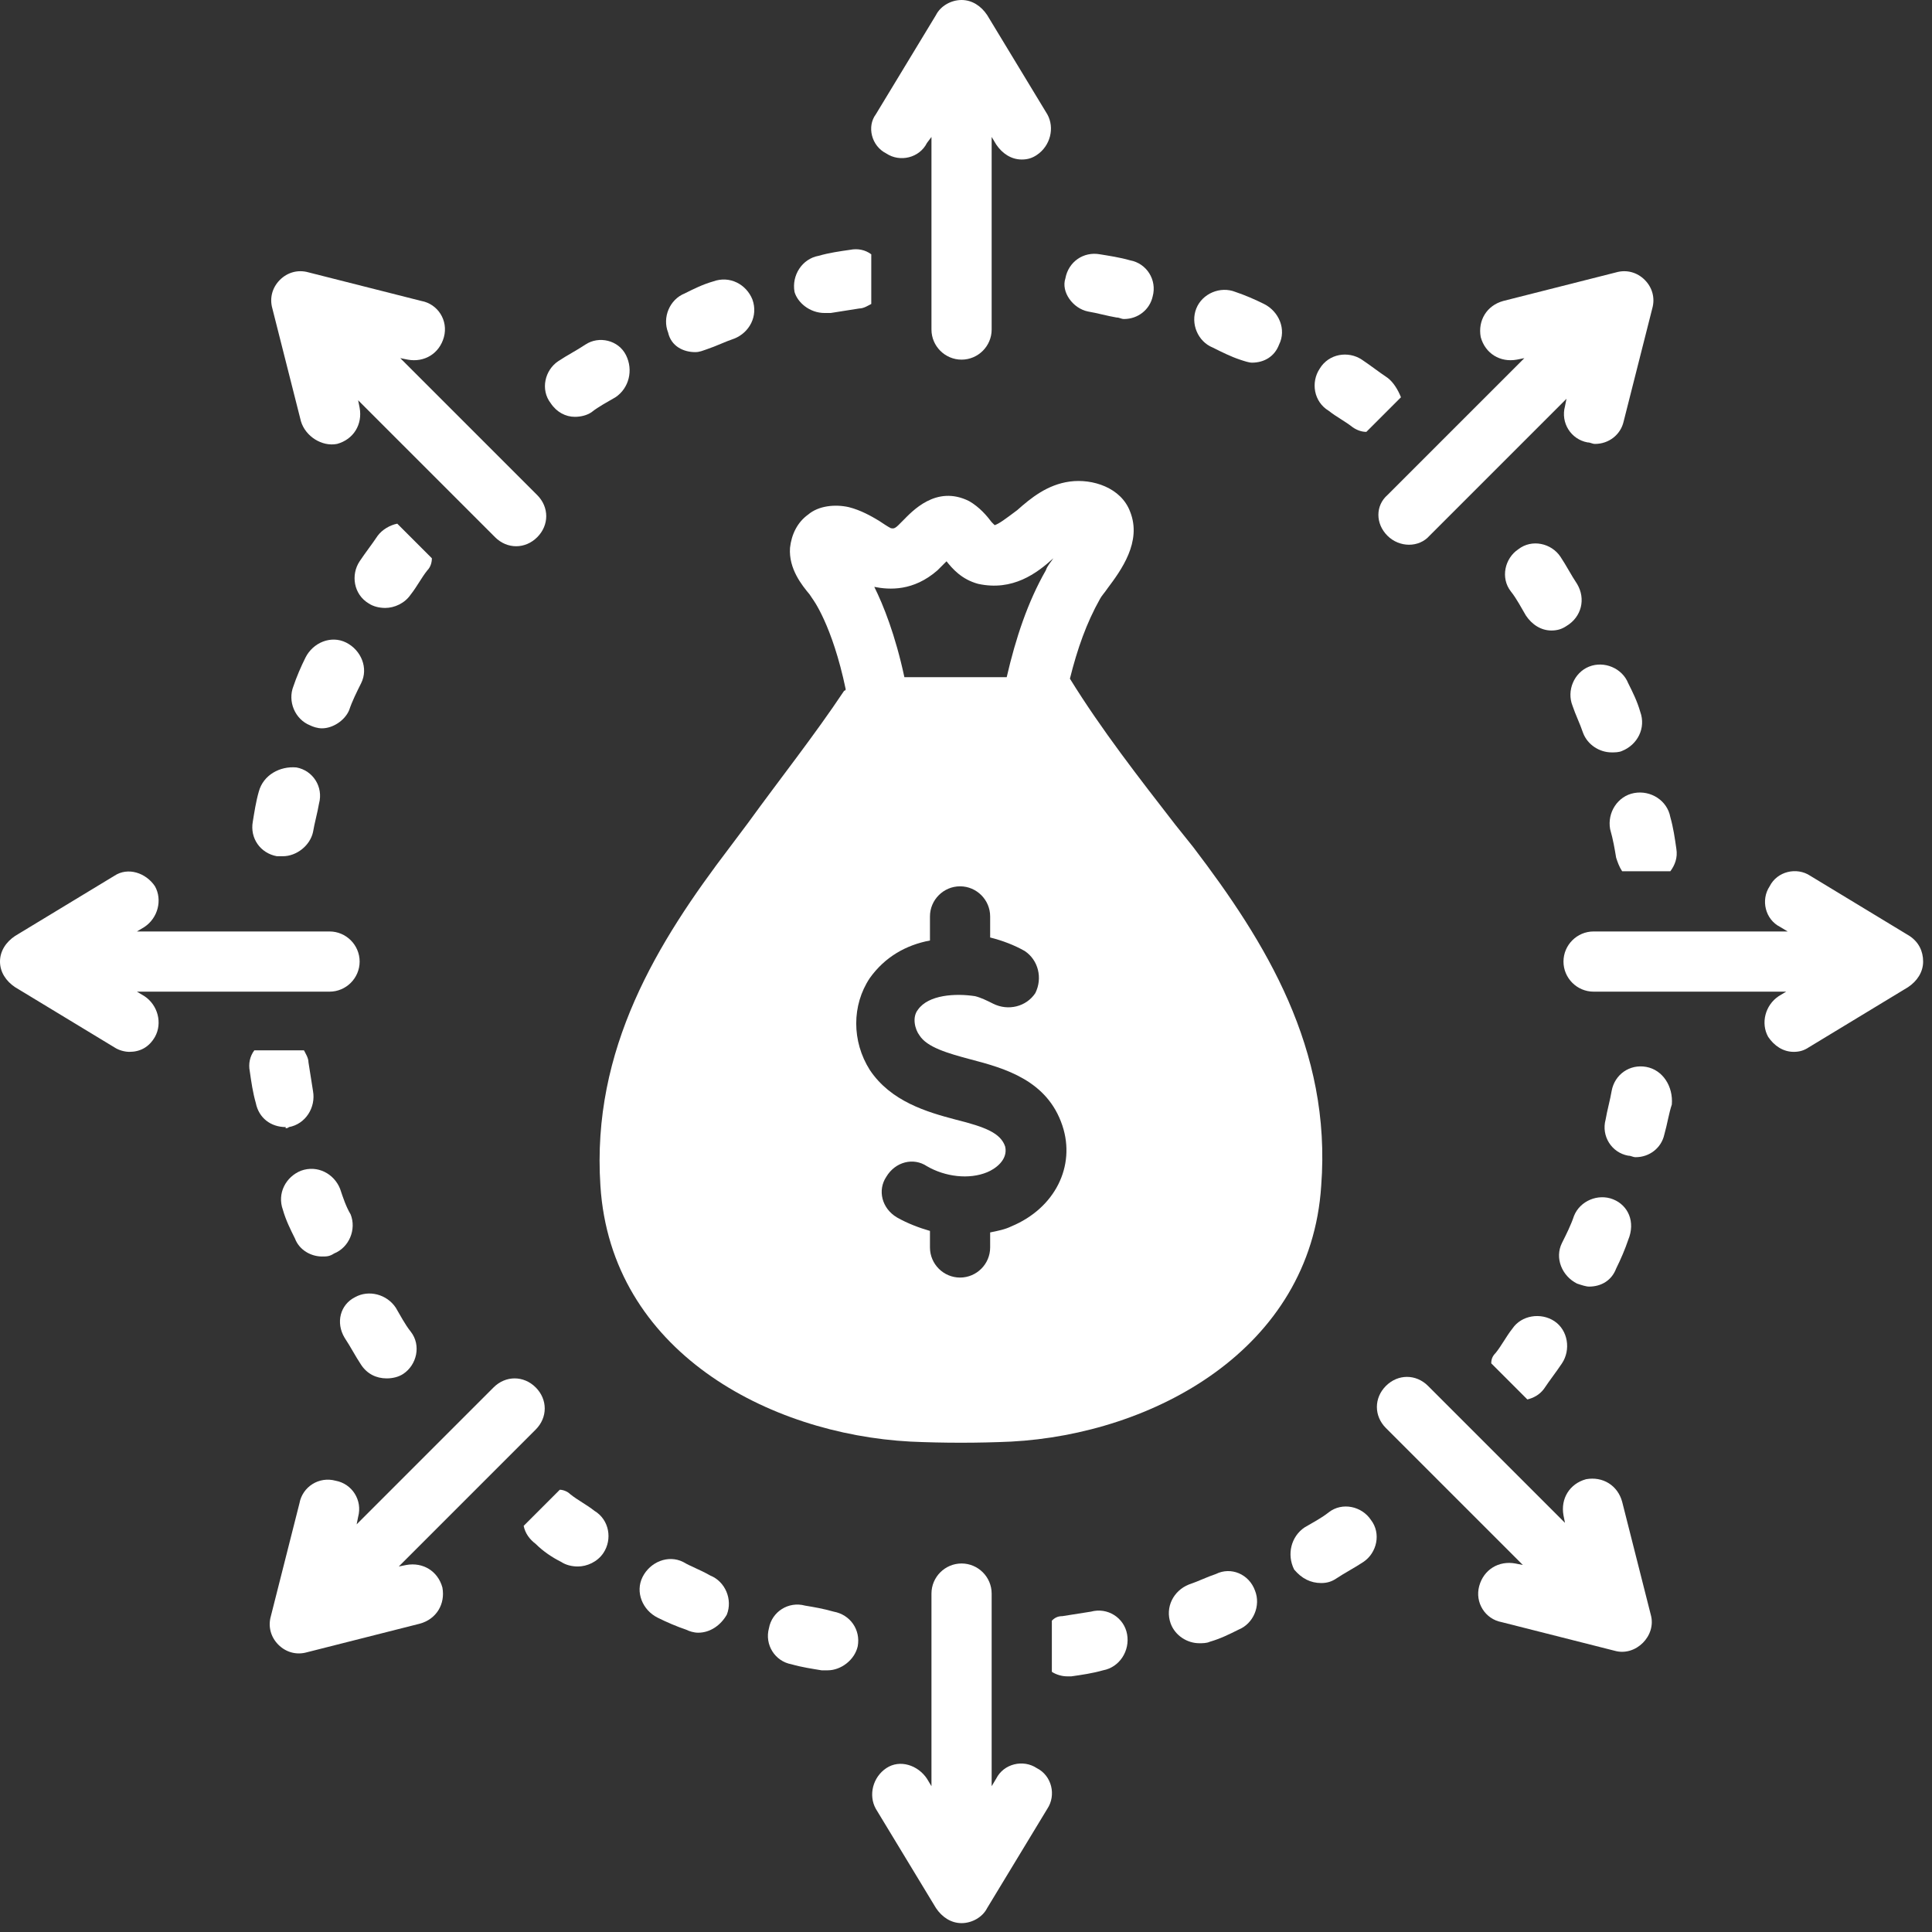
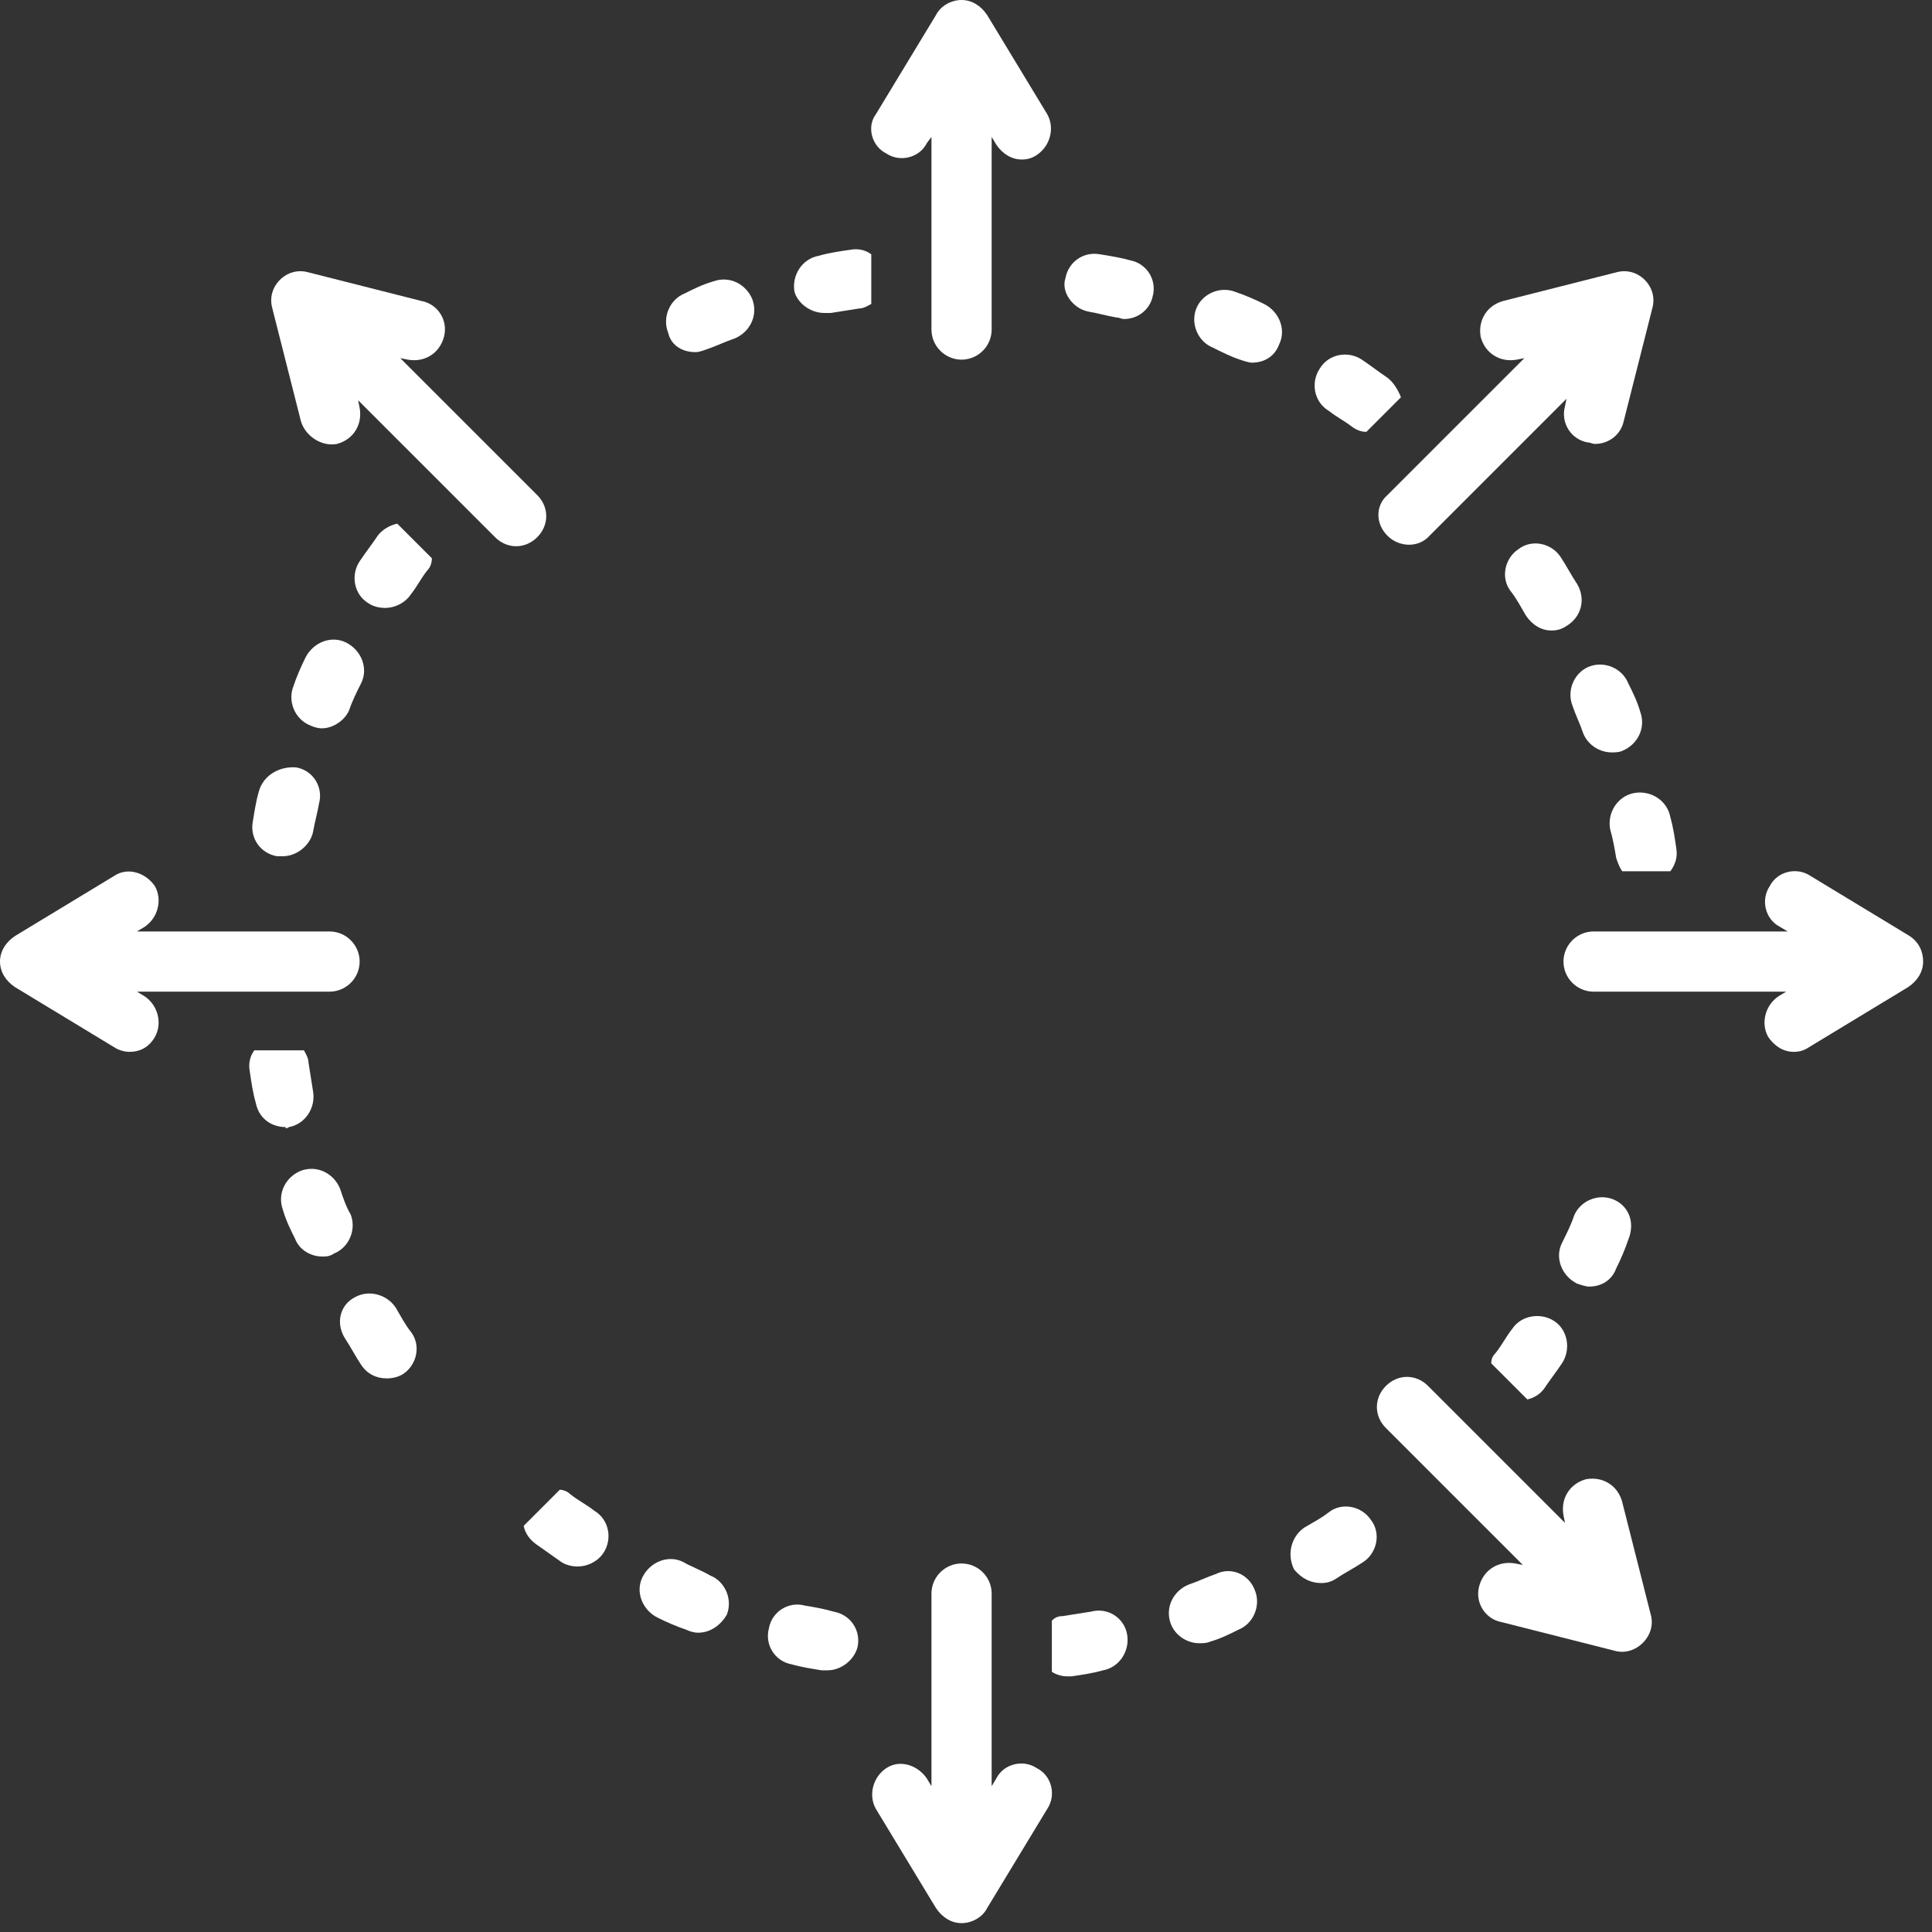
<svg xmlns="http://www.w3.org/2000/svg" width="1250" zoomAndPan="magnify" viewBox="0 0 937.5 937.5" height="1250" preserveAspectRatio="xMidYMid meet" version="1.0">
  <rect x="0" y="0" width="937.5" height="937.5" fill="#333333" stroke="none" />
  <defs>
    <clipPath id="2677850caf">
      <path d="M 423 758 L 511 758 L 511 933.254 L 423 933.254 Z M 423 758 " clip-rule="nonzero" />
    </clipPath>
    <clipPath id="23a06f1ba7">
      <path d="M 758 422 L 933.254 422 L 933.254 511 L 758 511 Z M 758 422 " clip-rule="nonzero" />
    </clipPath>
  </defs>
  <path fill="#ffffff" d="M 331.512 757.945 C 324.207 754.297 315.445 757.945 311.793 765.246 C 308.145 772.551 311.793 781.312 319.098 784.965 C 323.477 787.152 328.59 789.344 332.969 790.805 C 334.43 791.535 336.621 792.266 338.812 792.266 C 344.652 792.266 349.766 788.613 352.688 783.504 C 355.605 776.199 351.957 767.438 344.652 764.52 C 339.543 761.598 335.16 760.137 331.512 757.945 Z M 331.512 757.945 " fill-opacity="1" fill-rule="nonzero" />
  <path fill="#ffffff" d="M 165.023 576.855 C 162.105 569.555 154.07 565.172 146.039 568.094 C 138.738 571.016 134.355 579.047 137.277 587.078 C 138.738 592.191 140.93 596.57 143.117 600.953 C 145.309 606.797 151.152 609.715 156.262 609.715 C 158.453 609.715 159.914 609.715 162.105 608.254 C 169.406 605.336 173.059 596.57 170.137 589.27 C 167.945 585.621 166.484 581.238 165.023 576.855 Z M 165.023 576.855 " fill-opacity="1" fill-rule="nonzero" />
  <path fill="#ffffff" d="M 167.215 649.145 C 170.137 653.527 172.328 657.91 175.246 662.289 C 178.168 666.672 182.551 668.863 187.66 668.863 C 190.582 668.863 193.504 668.133 195.691 666.672 C 202.266 662.289 204.457 652.797 199.344 646.227 C 196.422 642.574 194.234 638.195 192.043 634.543 C 187.66 627.969 178.898 625.781 172.328 629.43 C 165.023 633.082 162.836 641.844 167.215 649.145 Z M 167.215 649.145 " fill-opacity="1" fill-rule="nonzero" />
-   <path fill="#ffffff" d="M 278.938 202.266 C 281.855 202.266 284.777 201.535 286.969 200.074 C 290.617 197.152 295 194.965 298.652 192.773 C 305.223 188.391 307.414 179.629 303.762 172.328 C 300.113 165.023 290.617 162.836 284.047 167.215 C 279.668 170.137 275.285 172.328 270.902 175.246 C 264.332 179.629 262.141 189.121 267.254 195.691 C 270.172 200.074 274.555 202.266 278.938 202.266 Z M 278.938 202.266 " fill-opacity="1" fill-rule="nonzero" />
  <path fill="#ffffff" d="M 125.594 384.086 C 124.133 389.195 123.402 394.309 122.672 398.688 C 121.215 406.719 126.324 414.023 134.355 415.484 C 135.086 415.484 136.547 415.484 137.277 415.484 C 143.848 415.484 150.422 410.371 151.883 403.801 C 152.613 399.418 154.07 394.309 154.801 389.926 C 156.992 381.895 151.883 373.863 143.848 372.402 C 135.816 371.672 127.785 376.051 125.594 384.086 Z M 125.594 384.086 " fill-opacity="1" fill-rule="nonzero" />
  <path fill="#ffffff" d="M 765.25 283.316 C 762.328 278.938 760.137 274.555 757.215 270.172 C 752.836 263.602 743.344 261.41 736.77 266.523 C 730.199 270.902 728.008 280.395 733.121 286.969 C 736.039 290.617 738.23 295 740.422 298.652 C 743.344 303.031 747.723 305.953 752.836 305.953 C 755.754 305.953 757.945 305.223 760.137 303.762 C 767.438 299.383 769.629 290.617 765.25 283.316 Z M 765.25 283.316 " fill-opacity="1" fill-rule="nonzero" />
  <path fill="#ffffff" d="M 768.168 355.605 C 770.359 361.449 776.199 365.098 782.043 365.098 C 783.504 365.098 785.695 365.098 787.152 364.367 C 794.457 361.449 798.836 353.418 795.918 345.383 C 794.457 340.273 792.266 335.891 790.074 331.512 C 787.152 324.207 778.391 320.559 771.09 323.477 C 763.789 326.398 760.137 335.16 763.059 342.465 C 764.52 346.844 766.707 351.227 768.168 355.605 Z M 768.168 355.605 " fill-opacity="1" fill-rule="nonzero" />
  <path fill="#ffffff" d="M 169.406 344.652 C 170.867 340.273 173.059 335.891 175.246 331.512 C 178.898 324.207 175.246 315.445 167.945 311.793 C 160.645 308.145 151.883 311.793 148.23 319.098 C 146.039 323.477 143.848 328.59 142.391 332.969 C 139.469 340.273 143.117 349.035 150.422 351.957 C 151.883 352.688 154.07 353.418 156.262 353.418 C 161.375 353.418 167.215 349.766 169.406 344.652 Z M 169.406 344.652 " fill-opacity="1" fill-rule="nonzero" />
  <path fill="#ffffff" d="M 641.113 768.168 C 644.035 768.168 646.227 767.438 648.418 765.977 C 652.797 763.059 657.18 760.867 661.559 757.945 C 668.133 753.566 670.32 744.074 665.211 737.5 C 660.828 730.93 651.336 728.738 644.766 733.848 C 641.113 736.77 636.734 738.961 633.082 741.152 C 626.512 745.531 624.32 754.297 627.973 761.598 C 631.621 765.977 636.004 768.168 641.113 768.168 Z M 641.113 768.168 " fill-opacity="1" fill-rule="nonzero" />
  <path fill="#ffffff" d="M 782.773 581.969 C 775.473 579.047 766.707 582.699 763.789 590 C 762.328 594.383 760.137 598.762 757.945 603.145 C 754.297 610.445 757.945 619.207 765.25 622.859 C 767.438 623.59 769.629 624.32 771.09 624.32 C 776.93 624.32 782.043 621.398 784.234 615.559 C 786.426 611.176 788.613 606.066 790.074 601.684 C 793.727 592.922 790.074 584.891 782.773 581.969 Z M 782.773 581.969 " fill-opacity="1" fill-rule="nonzero" />
-   <path fill="#ffffff" d="M 798.836 517.711 C 790.805 516.25 783.504 521.363 782.043 529.395 C 781.312 533.773 779.852 538.887 779.121 543.27 C 776.93 551.301 782.043 559.332 790.074 560.793 C 791.535 560.793 792.266 561.523 793.727 561.523 C 800.297 561.523 806.141 557.141 807.598 550.57 C 809.059 545.457 809.789 540.348 811.25 535.965 C 811.98 527.203 806.871 519.172 798.836 517.711 Z M 798.836 517.711 " fill-opacity="1" fill-rule="nonzero" />
  <path fill="#ffffff" d="M 590 763.789 C 585.621 765.246 581.238 767.438 576.855 768.898 C 569.555 771.82 565.172 779.852 568.094 787.883 C 570.285 793.727 576.125 797.375 581.969 797.375 C 583.43 797.375 585.621 797.375 587.078 796.648 C 592.191 795.188 596.57 792.996 600.953 790.805 C 608.254 787.883 611.906 779.121 608.984 771.82 C 606.066 763.789 597.301 760.137 590 763.789 Z M 590 763.789 " fill-opacity="1" fill-rule="nonzero" />
  <path fill="#ffffff" d="M 400.148 151.883 C 400.879 151.883 402.34 151.883 403.07 151.883 C 407.449 151.152 412.562 150.422 416.945 149.691 C 419.133 149.691 421.324 148.23 422.785 147.5 L 422.785 123.402 C 419.863 121.215 416.215 120.484 412.562 121.215 C 407.449 121.941 402.34 122.672 397.227 124.133 C 389.195 125.594 384.086 133.625 385.543 141.66 C 387.004 146.77 392.848 151.883 400.148 151.883 Z M 400.148 151.883 " fill-opacity="1" fill-rule="nonzero" />
  <path fill="#ffffff" d="M 390.656 779.121 C 382.625 776.93 374.594 782.043 373.133 790.074 C 370.941 798.105 376.051 806.141 384.086 807.598 C 389.195 809.059 394.309 809.789 398.688 810.52 C 399.418 810.52 400.879 810.52 401.609 810.52 C 408.18 810.52 414.754 805.41 416.215 798.836 C 417.672 790.805 412.562 783.504 404.531 782.043 C 399.418 780.582 395.039 779.852 390.656 779.121 Z M 390.656 779.121 " fill-opacity="1" fill-rule="nonzero" />
  <path fill="#ffffff" d="M 337.352 170.867 C 339.543 170.867 341.004 170.137 343.191 169.406 C 347.574 167.945 351.957 165.754 356.336 164.293 C 363.641 161.375 368.02 153.34 365.098 145.309 C 362.18 138.008 354.145 133.625 346.113 136.547 C 341.004 138.008 336.621 140.199 332.242 142.391 C 324.938 145.309 321.289 154.07 324.207 161.375 C 325.668 167.945 331.512 170.867 337.352 170.867 Z M 337.352 170.867 " fill-opacity="1" fill-rule="nonzero" />
  <path fill="#ffffff" d="M 527.934 151.152 C 532.316 151.883 537.426 153.34 541.809 154.07 C 543.27 154.07 543.996 154.801 545.457 154.801 C 552.031 154.801 557.871 150.422 559.332 143.848 C 561.523 135.816 556.41 127.785 548.379 126.324 C 543.27 124.863 538.156 124.133 533.773 123.402 C 525.742 121.941 518.441 127.055 516.98 135.086 C 514.789 141.66 520.633 149.691 527.934 151.152 Z M 527.934 151.152 " fill-opacity="1" fill-rule="nonzero" />
  <path fill="#ffffff" d="M 601.684 174.516 C 603.875 175.246 606.066 175.977 607.523 175.977 C 613.367 175.977 618.477 173.059 620.668 167.215 C 624.32 159.914 620.668 151.152 613.367 147.5 C 608.984 145.309 603.875 143.117 599.492 141.66 C 592.191 138.738 583.43 142.391 580.508 149.691 C 577.586 156.992 581.238 165.754 588.539 168.676 C 592.922 170.867 597.301 173.059 601.684 174.516 Z M 601.684 174.516 " fill-opacity="1" fill-rule="nonzero" />
  <path fill="#ffffff" d="M 529.395 782.043 C 525.012 782.773 519.902 783.504 515.52 784.234 C 513.328 784.234 511.867 784.965 510.41 786.422 L 510.41 811.25 C 512.598 812.711 515.52 813.441 517.711 813.441 C 518.441 813.441 519.172 813.441 519.902 813.441 C 525.012 812.711 530.125 811.98 535.234 810.52 C 543.27 809.059 548.379 801.027 546.918 792.996 C 545.457 784.965 537.426 779.852 529.395 782.043 Z M 529.395 782.043 " fill-opacity="1" fill-rule="nonzero" />
  <path fill="#ffffff" d="M 466.598 174.516 C 474.629 174.516 481.199 167.945 481.199 159.914 L 481.199 66.449 L 483.391 70.098 C 486.312 74.48 490.695 77.402 495.805 77.402 C 498.727 77.402 500.918 76.672 503.105 75.211 C 509.68 70.828 511.867 62.066 508.219 55.496 L 479.012 7.301 C 476.09 2.922 471.707 0 466.598 0 C 461.484 0 456.375 2.922 454.184 7.301 L 424.977 55.496 C 420.594 61.336 422.785 70.828 430.086 74.48 C 436.66 78.863 446.152 76.672 449.801 69.367 L 451.992 66.449 L 451.992 159.914 C 451.992 167.945 458.566 174.516 466.598 174.516 Z M 466.598 174.516 " fill-opacity="1" fill-rule="nonzero" />
  <g clip-path="url(#2677850caf)">
    <path fill="#ffffff" d="M 466.598 758.676 C 458.566 758.676 451.992 765.246 451.992 773.281 L 451.992 866.746 L 449.801 863.094 C 445.422 856.523 436.66 853.602 430.086 857.984 C 423.516 862.363 421.324 871.125 424.977 877.699 L 454.184 925.891 C 457.105 930.273 461.484 933.195 466.598 933.195 C 471.707 933.195 476.82 930.273 479.012 925.891 L 508.219 877.699 C 512.598 871.125 510.41 861.633 503.105 857.984 C 496.535 853.602 487.043 855.793 483.391 863.094 L 481.199 866.746 L 481.199 773.281 C 481.199 765.246 474.629 758.676 466.598 758.676 Z M 466.598 758.676 " fill-opacity="1" fill-rule="nonzero" />
  </g>
  <path fill="#ffffff" d="M 784.234 416.215 C 784.965 418.402 785.695 420.594 787.152 422.785 L 810.52 422.785 C 812.711 419.863 814.172 416.215 813.441 411.832 C 812.711 406.719 811.98 401.609 810.52 396.496 C 809.059 388.465 801.027 383.355 792.996 384.816 C 784.965 386.273 779.852 394.309 781.312 402.34 C 782.773 407.449 783.504 411.832 784.234 416.215 Z M 784.234 416.215 " fill-opacity="1" fill-rule="nonzero" />
  <path fill="#ffffff" d="M 140.199 546.918 C 148.23 545.457 153.34 537.426 151.883 529.395 C 151.152 525.012 150.422 519.902 149.691 515.52 C 149.691 513.328 148.23 511.141 147.5 509.68 L 123.402 509.68 C 121.215 512.598 120.484 516.25 121.215 519.902 C 121.941 525.012 122.672 530.125 124.133 535.234 C 125.594 542.539 131.438 546.918 138.738 546.918 C 138.008 547.648 139.469 547.648 140.199 546.918 Z M 140.199 546.918 " fill-opacity="1" fill-rule="nonzero" />
  <g clip-path="url(#23a06f1ba7)">
    <path fill="#ffffff" d="M 926.621 454.184 L 878.43 424.977 C 871.855 420.594 862.363 422.785 858.715 430.086 C 854.332 436.66 856.523 446.152 863.824 449.801 L 867.477 451.992 L 773.281 451.992 C 765.25 451.992 758.676 458.566 758.676 466.598 C 758.676 474.629 765.25 481.199 773.281 481.199 L 866.746 481.199 L 863.094 483.391 C 856.523 487.773 854.332 496.535 857.984 503.105 C 860.902 507.488 865.285 510.41 870.398 510.41 C 873.316 510.41 875.508 509.68 877.699 508.219 L 925.891 479.012 C 930.273 476.09 933.195 471.707 933.195 466.598 C 933.195 461.484 931.004 457.105 926.621 454.184 Z M 926.621 454.184 " fill-opacity="1" fill-rule="nonzero" />
  </g>
  <path fill="#ffffff" d="M 70.098 483.391 L 66.449 481.199 L 159.914 481.199 C 167.945 481.199 174.516 474.629 174.516 466.598 C 174.516 458.566 167.945 451.992 159.914 451.992 L 66.449 451.992 L 70.098 449.801 C 76.672 445.422 78.863 436.66 75.211 430.086 C 70.828 423.516 62.066 420.594 55.496 424.977 L 7.301 454.184 C 2.922 457.105 0 461.484 0 466.598 C 0 471.707 2.922 476.09 7.301 479.012 L 55.496 508.219 C 57.688 509.68 60.605 510.41 62.797 510.41 C 67.91 510.41 72.289 508.219 75.211 503.105 C 78.863 496.535 76.672 487.773 70.098 483.391 Z M 70.098 483.391 " fill-opacity="1" fill-rule="nonzero" />
  <path fill="#ffffff" d="M 749.184 673.973 C 752.105 669.594 755.023 665.941 757.945 661.559 C 762.328 654.988 760.867 645.496 754.297 641.113 C 747.723 636.734 738.23 638.195 733.848 644.766 C 730.93 648.418 728.738 652.797 725.816 656.449 C 724.355 657.91 723.625 659.371 723.625 661.559 L 741.152 679.086 C 744.074 678.355 746.992 676.895 749.184 673.973 Z M 749.184 673.973 " fill-opacity="1" fill-rule="nonzero" />
  <path fill="#ffffff" d="M 183.281 259.949 C 180.359 264.332 177.438 267.984 174.516 272.363 C 170.137 278.938 171.598 288.43 178.898 292.809 C 181.09 294.27 184.012 295 186.93 295 C 191.312 295 196.422 292.809 199.344 288.43 C 202.266 284.777 204.457 280.395 207.375 276.746 C 208.836 275.285 209.566 273.094 209.566 270.902 L 192.773 254.109 C 189.121 254.84 185.469 257.031 183.281 259.949 Z M 183.281 259.949 " fill-opacity="1" fill-rule="nonzero" />
  <path fill="#ffffff" d="M 717.785 769.629 C 715.594 777.66 720.707 785.695 728.738 787.152 C 728.738 787.152 783.504 801.027 783.504 801.027 C 793.727 803.949 803.949 793.727 801.027 783.504 L 787.152 728.738 C 784.965 720.707 777.66 716.324 769.629 717.785 C 761.598 719.977 757.215 727.277 758.676 735.309 L 759.406 738.961 L 692.957 672.512 C 687.117 666.672 678.355 666.672 672.512 672.512 C 666.672 678.355 666.672 687.117 672.512 692.957 L 738.961 759.406 L 735.309 758.676 C 727.277 757.215 719.977 761.598 717.785 769.629 Z M 717.785 769.629 " fill-opacity="1" fill-rule="nonzero" />
  <path fill="#ffffff" d="M 215.41 163.566 C 217.598 155.531 212.488 147.5 204.457 146.039 L 149.691 132.164 C 144.578 130.707 139.469 132.164 135.816 135.816 C 132.164 139.469 130.707 144.578 132.164 149.691 C 132.164 149.691 146.039 204.457 146.039 204.457 C 148.23 211.758 156.262 216.867 163.566 215.41 C 171.598 213.219 175.977 205.914 174.516 197.883 L 173.789 194.234 L 240.234 260.68 C 243.156 263.602 246.809 265.062 250.457 265.062 C 254.109 265.062 257.762 263.602 260.68 260.68 C 266.523 254.84 266.523 246.078 260.68 240.234 L 194.234 173.789 L 197.883 174.516 C 205.914 175.977 213.219 171.598 215.41 163.566 Z M 215.41 163.566 " fill-opacity="1" fill-rule="nonzero" />
-   <path fill="#ffffff" d="M 272.363 757.945 C 274.555 759.406 277.477 760.137 280.395 760.137 C 284.777 760.137 289.891 757.945 292.809 753.566 C 297.191 746.992 295.73 737.5 288.43 733.121 C 284.777 730.199 280.395 728.008 276.746 725.086 C 275.285 723.625 273.094 722.898 271.633 722.898 L 254.109 740.422 C 254.84 744.074 257.031 746.992 259.949 749.184 C 263.602 752.836 267.984 755.754 272.363 757.945 Z M 272.363 757.945 " fill-opacity="1" fill-rule="nonzero" />
+   <path fill="#ffffff" d="M 272.363 757.945 C 274.555 759.406 277.477 760.137 280.395 760.137 C 284.777 760.137 289.891 757.945 292.809 753.566 C 297.191 746.992 295.73 737.5 288.43 733.121 C 284.777 730.199 280.395 728.008 276.746 725.086 C 275.285 723.625 273.094 722.898 271.633 722.898 L 254.109 740.422 C 254.84 744.074 257.031 746.992 259.949 749.184 Z M 272.363 757.945 " fill-opacity="1" fill-rule="nonzero" />
  <path fill="#ffffff" d="M 673.242 183.281 C 668.863 180.359 665.211 177.438 660.828 174.516 C 654.258 170.137 644.766 171.598 640.383 178.898 C 636.004 185.469 637.465 194.965 644.766 199.344 C 648.418 202.266 652.797 204.457 656.449 207.375 C 658.641 208.836 660.828 209.566 663.02 209.566 L 679.816 192.773 C 678.355 189.121 676.164 185.469 673.242 183.281 Z M 673.242 183.281 " fill-opacity="1" fill-rule="nonzero" />
-   <path fill="#ffffff" d="M 259.949 673.242 C 254.109 667.402 245.348 667.402 239.504 673.242 L 173.059 739.691 L 173.789 736.039 C 175.977 728.008 170.867 719.977 162.836 718.516 C 154.801 716.324 146.77 721.438 145.309 729.469 L 131.438 784.234 C 129.977 789.344 131.438 794.457 135.086 798.105 C 138.738 801.758 143.848 803.219 148.961 801.758 L 203.727 787.883 C 211.758 785.695 216.141 778.391 214.68 770.359 C 212.488 762.328 205.188 757.945 197.152 759.406 L 193.504 760.137 L 259.949 693.688 C 265.793 687.848 265.793 679.086 259.949 673.242 Z M 259.949 673.242 " fill-opacity="1" fill-rule="nonzero" />
  <path fill="#ffffff" d="M 673.242 259.949 C 679.086 265.793 688.578 265.793 693.688 259.949 L 760.137 193.504 L 759.406 197.152 C 757.215 205.188 762.328 213.219 770.359 214.68 C 771.82 214.68 772.551 215.41 774.012 215.41 C 780.582 215.41 786.422 211.027 787.883 204.457 L 801.758 149.691 C 803.219 144.578 801.758 139.469 798.105 135.816 C 794.457 132.164 789.344 130.707 784.234 132.164 L 729.469 146.039 C 721.438 148.23 717.055 155.531 718.516 163.566 C 720.707 171.598 728.008 175.977 736.039 174.516 L 739.691 173.789 L 673.242 240.234 C 667.402 245.348 667.402 254.109 673.242 259.949 Z M 673.242 259.949 " fill-opacity="1" fill-rule="nonzero" />
-   <path fill="#ffffff" d="M 579.047 411.102 L 570.285 400.148 C 552.762 377.512 534.504 354.145 519.172 329.32 C 522.82 314.715 527.203 302.301 533.773 290.617 C 534.504 289.16 535.965 287.699 537.426 285.508 C 543.996 276.746 554.223 262.871 548.379 248.266 C 543.996 236.586 530.125 232.203 519.172 233.664 C 508.219 235.125 500.188 241.695 493.613 247.539 C 487.773 251.918 484.852 254.109 482.66 254.84 C 481.93 254.109 481.93 254.109 481.199 253.379 C 479.012 250.457 475.359 246.078 470.246 243.156 C 454.184 235.125 442.5 248.266 438.121 252.648 C 437.391 253.379 436.66 254.109 435.93 254.84 C 433.738 257.031 433.008 256.301 432.277 256.301 C 430.816 255.57 428.625 254.109 426.438 252.648 C 422.785 250.457 417.672 247.539 411.832 246.078 C 405.262 244.617 397.227 245.348 392.117 249.727 C 387.004 253.379 384.086 259.219 383.355 265.793 C 382.625 276.016 389.195 284.047 392.848 288.43 L 394.309 290.617 C 394.309 290.617 403.801 303.031 410.371 334.43 C 410.371 334.43 410.371 335.16 409.641 335.16 C 395.039 357.066 378.242 378.242 362.91 399.418 L 354.145 411.102 C 319.098 457.105 286.969 508.949 291.348 575.395 C 296.461 655.719 373.133 695.879 441.77 699.531 C 457.836 700.262 474.629 700.262 490.695 699.531 C 559.332 695.879 636.004 654.988 641.113 575.395 C 646.227 508.949 614.098 457.105 579.047 411.102 Z M 454.914 276.746 C 456.375 275.285 457.836 273.824 459.293 272.363 C 462.215 276.016 466.598 281.125 474.629 283.316 C 491.422 286.969 503.105 278.207 511.141 270.902 C 509.68 273.094 508.219 274.555 507.488 276.746 C 498.727 292.078 492.883 309.605 488.504 328.59 L 438.848 328.59 C 434.469 308.145 428.625 293.539 424.246 284.777 C 431.547 286.238 443.23 286.969 454.914 276.746 Z M 490.695 595.113 C 487.773 596.57 484.121 597.301 480.469 598.031 L 480.469 605.336 C 480.469 613.367 473.898 619.938 465.867 619.938 C 457.836 619.938 451.262 613.367 451.262 605.336 L 451.262 597.301 C 446.152 595.844 440.309 593.652 435.199 590.73 C 427.895 586.348 425.707 577.586 430.086 571.016 C 434.469 563.715 443.23 561.523 449.801 565.902 C 458.566 571.016 470.246 572.477 479.012 568.824 C 482.66 567.363 489.234 562.984 487.773 556.41 C 485.582 549.84 478.281 546.918 463.676 543.27 C 449.801 539.617 432.277 534.504 422.055 519.172 C 413.293 505.297 413.293 487.773 422.055 474.629 C 429.355 464.406 439.578 458.566 451.262 456.375 L 451.262 444.691 C 451.262 436.66 457.836 430.086 465.867 430.086 C 473.898 430.086 480.469 436.66 480.469 444.691 L 480.469 454.914 C 486.312 456.375 492.152 458.566 497.266 461.484 C 503.836 465.867 506.027 474.629 502.375 481.93 C 497.996 488.504 489.234 490.695 481.93 487.043 C 479.012 485.582 476.09 484.121 473.168 483.391 C 463.676 481.93 450.531 482.66 445.422 489.965 C 442.5 493.613 443.961 499.457 446.152 502.375 C 449.801 508.219 460.023 511.141 470.977 514.059 C 487.773 518.441 508.219 524.281 515.52 546.188 C 522.094 565.902 511.867 586.348 490.695 595.113 Z M 490.695 595.113 " fill-opacity="1" fill-rule="nonzero" />
</svg>